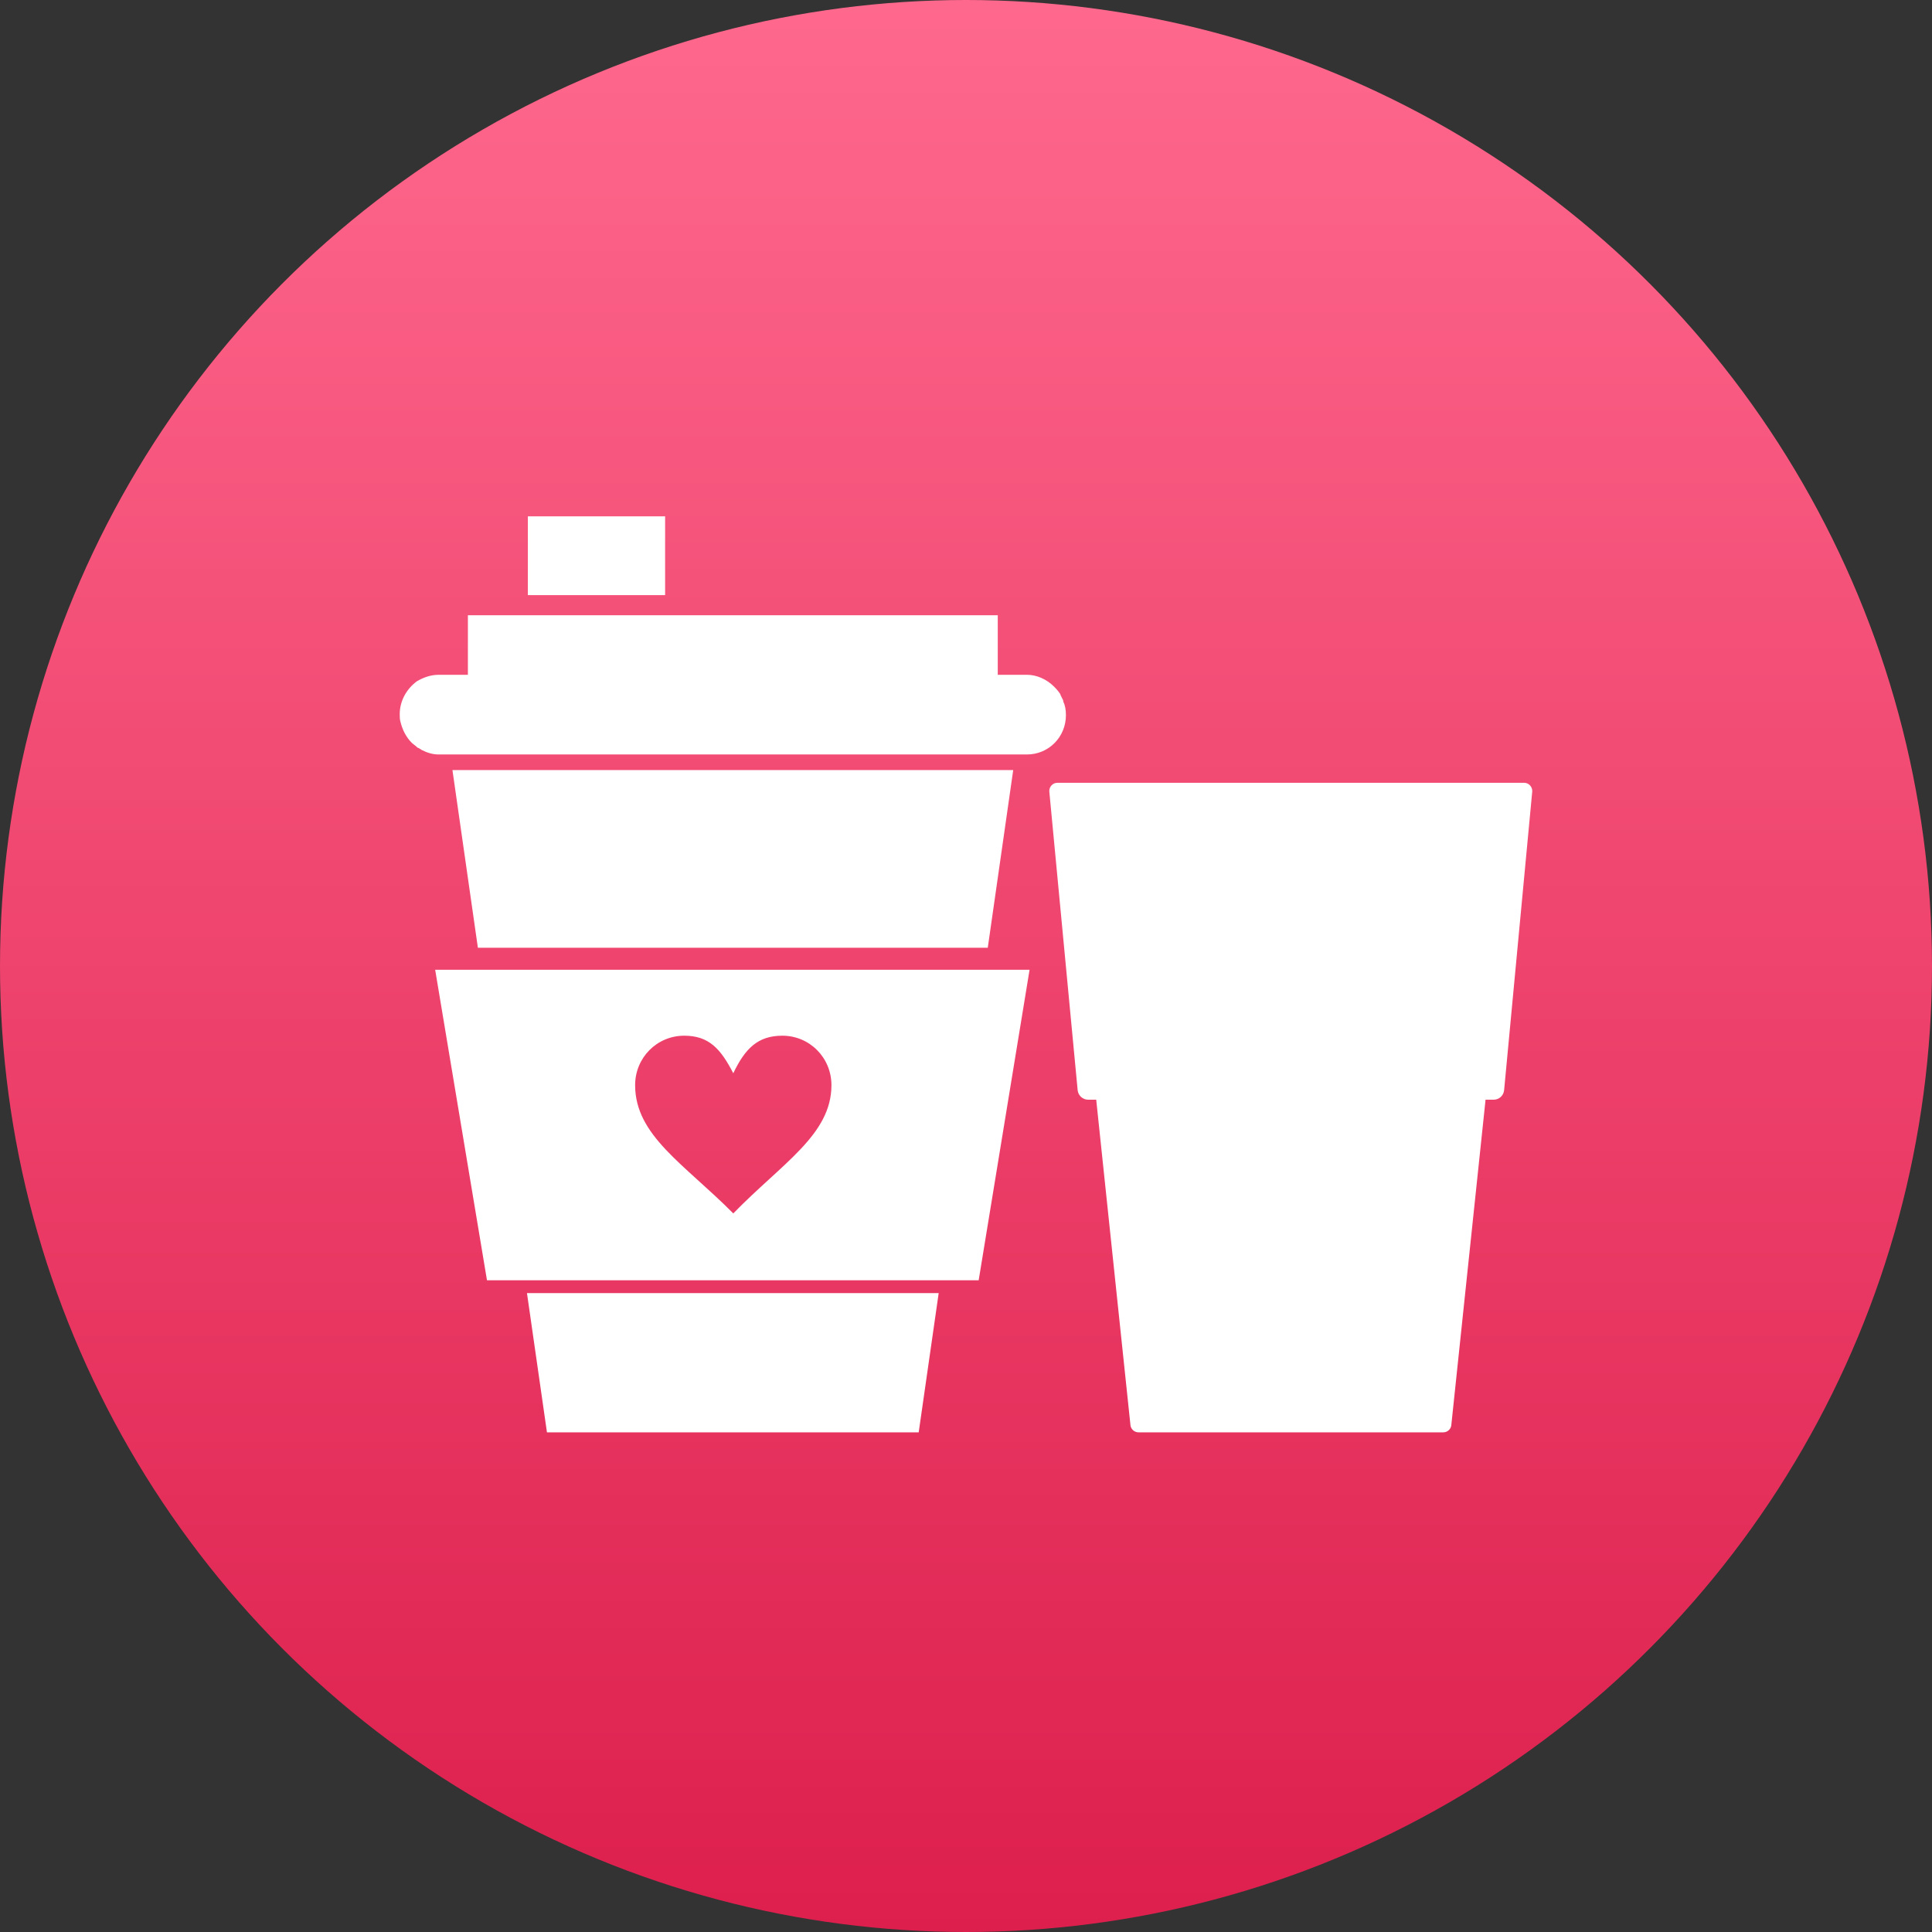
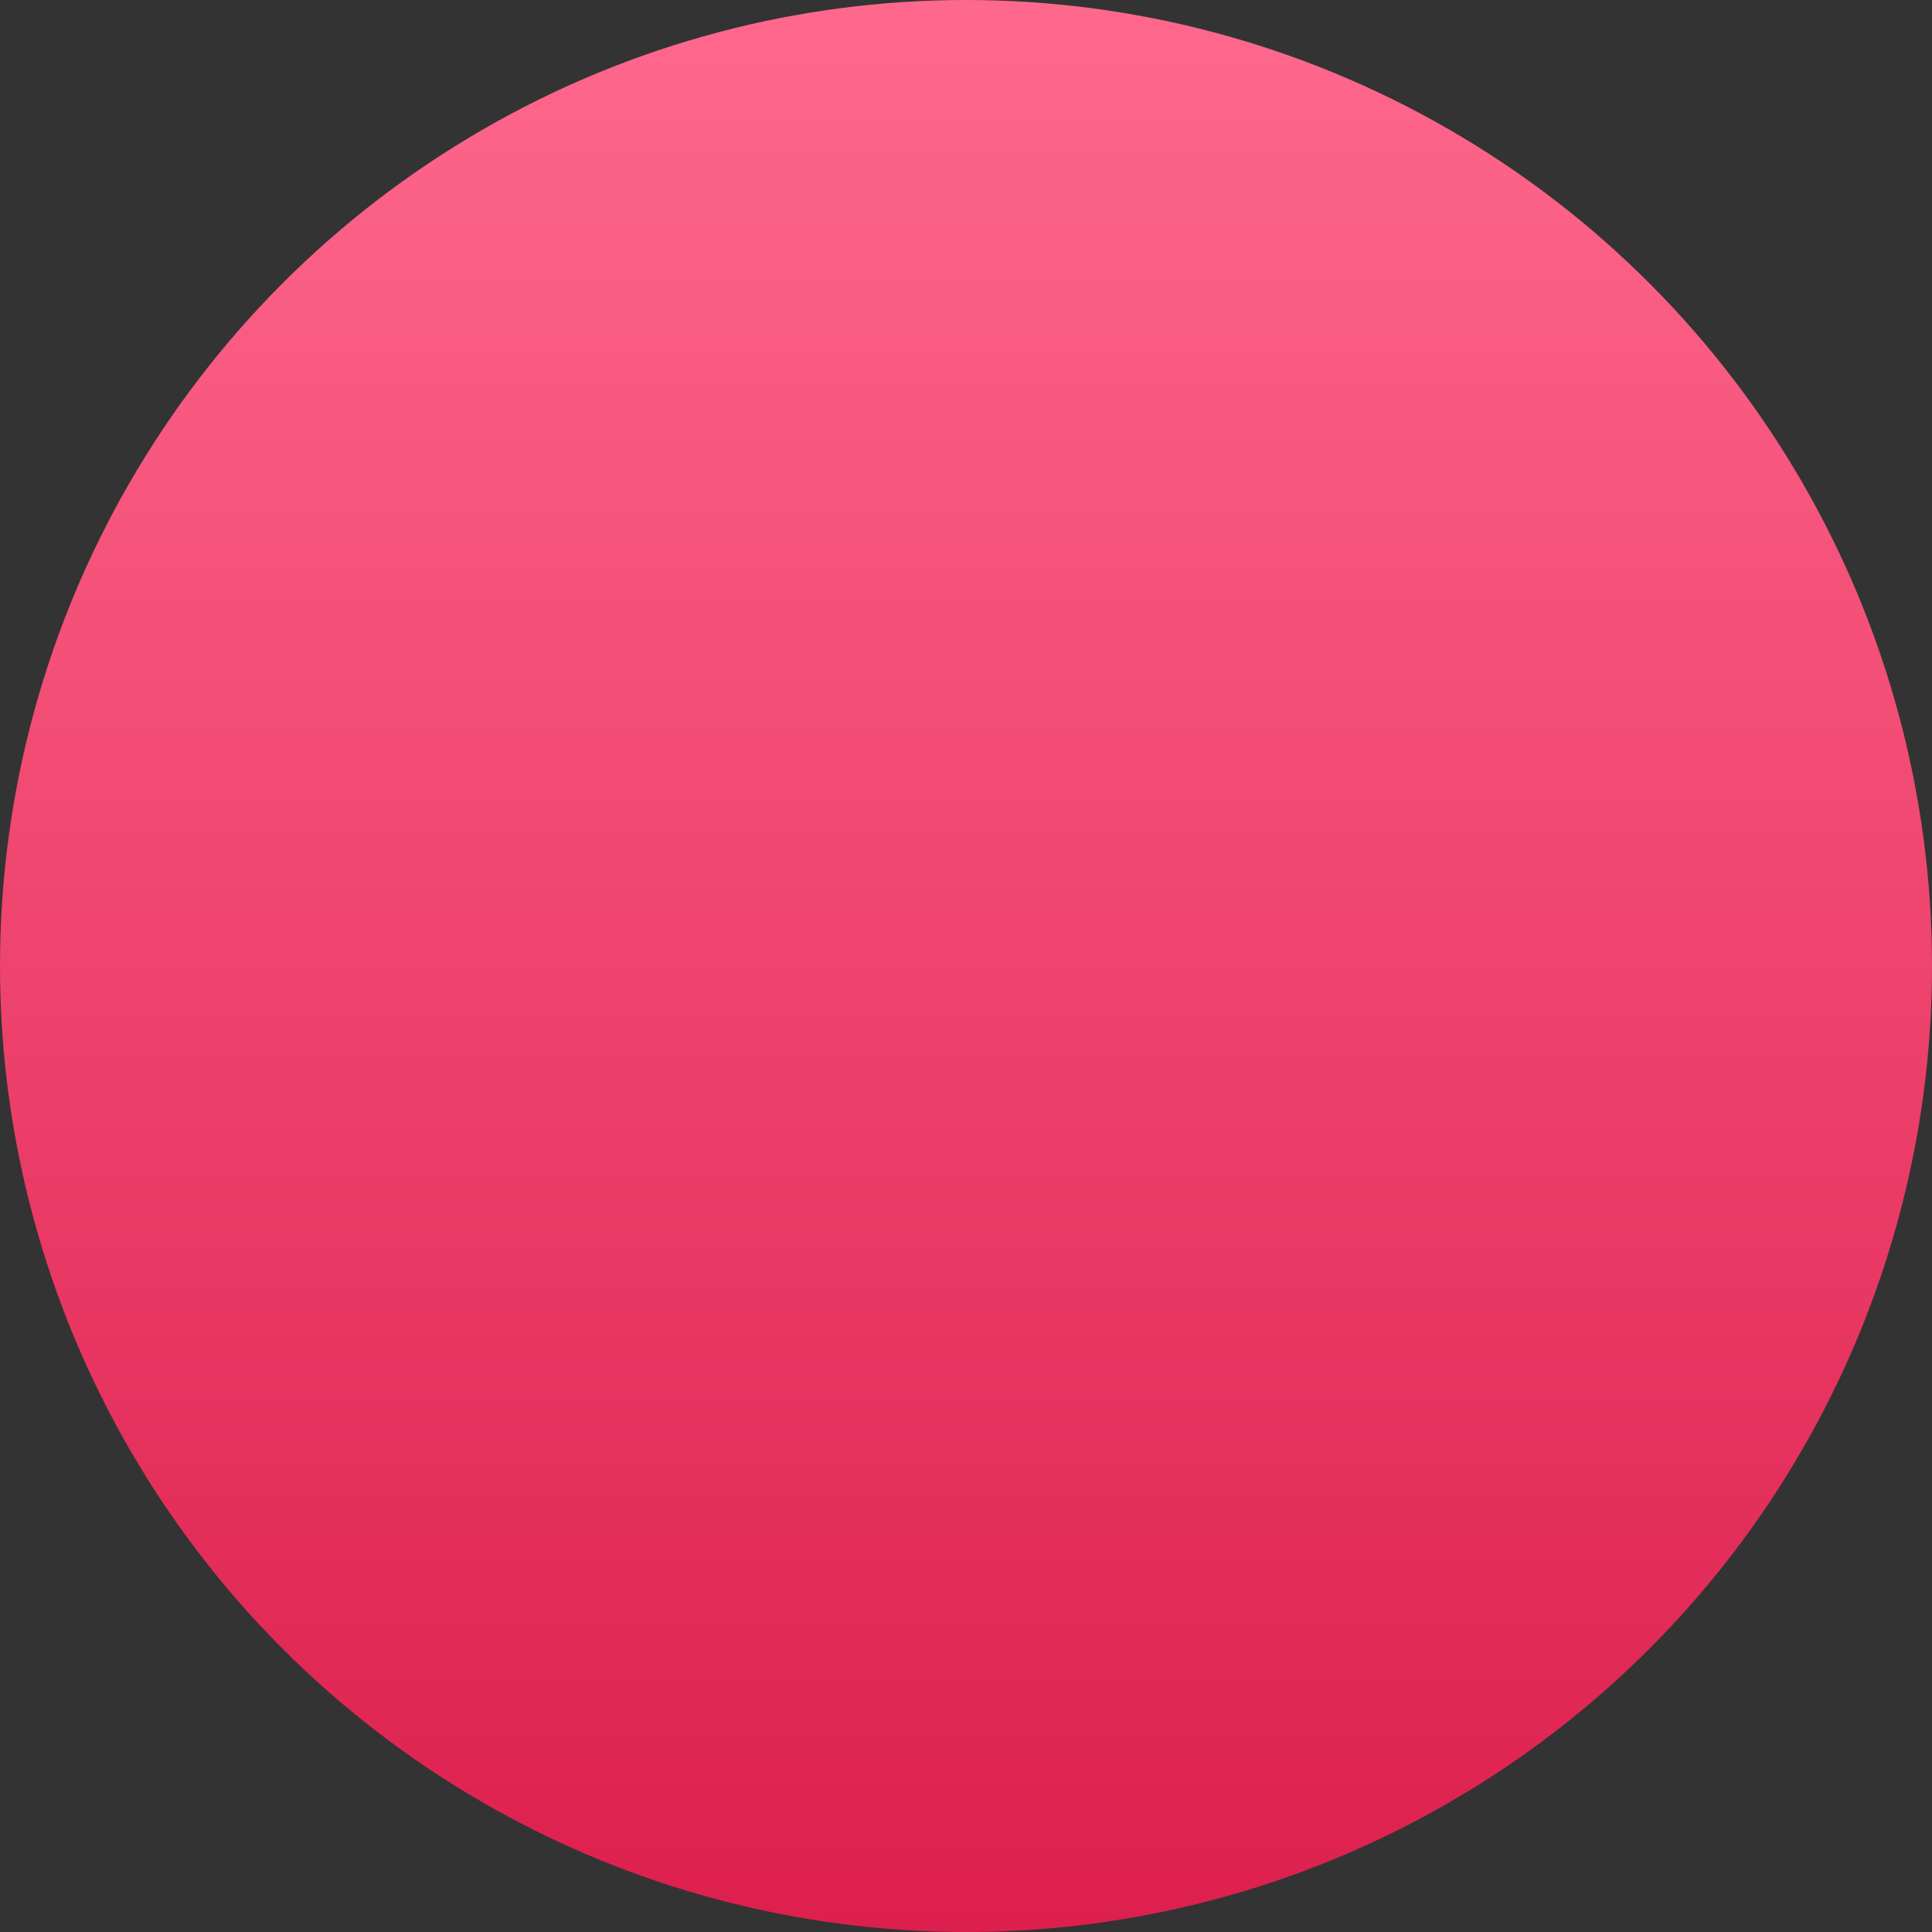
<svg xmlns="http://www.w3.org/2000/svg" fill="none" viewBox="0 0 116 116" height="116" width="116">
  <rect x="0" y="0" width="116" height="116" fill="#333333" stroke="none" />
  <circle fill="url(#paint0_linear_50_232)" r="58" cy="58" cx="58" />
-   <path fill="white" d="M92 47.5C92 47.224 91.779 47 91.512 47H63.488C63.215 47 63 47.224 63 47.5L64.705 65.468C64.744 65.783 65.011 66.027 65.33 66.027H65.818L67.868 85.507C67.868 85.783 68.089 86 68.363 86H86.657C86.93 86 87.145 85.776 87.145 85.507L89.195 66.027H89.683C90.002 66.027 90.269 65.79 90.308 65.468L92 47.5Z" />
-   <path fill="white" d="M32.84 86H55.16L56.36 77.64H31.64L32.84 86ZM39.934 31H31.694V35.73H39.934V31ZM63.836 42.11C63.891 42.11 63.891 42.11 63.836 42.11V42.055C63.782 41.945 63.727 41.835 63.673 41.725C63.673 41.67 63.618 41.615 63.618 41.615C63.509 41.45 63.4 41.34 63.291 41.23C62.854 40.79 62.254 40.515 61.654 40.515H59.907V36.94H28.093V40.515H26.346C25.855 40.515 25.419 40.68 25.037 40.9C24.437 41.34 24 42.055 24 42.88C24 43.045 24 43.21 24.055 43.375C24.164 43.815 24.382 44.255 24.709 44.585C24.819 44.695 24.928 44.75 25.037 44.86C25.091 44.915 25.146 44.915 25.146 44.915C25.201 44.97 25.255 44.97 25.31 45.025C25.637 45.19 25.965 45.3 26.346 45.3H61.654C62.963 45.3 64 44.255 64 42.935C64 42.605 63.945 42.33 63.836 42.11ZM60.835 46.235H27.165L28.693 56.905H59.307L60.835 46.235ZM29.239 76.87H58.761L61.817 58.225H26.128L29.239 76.87ZM41.081 62.185C42.554 62.185 43.263 62.955 44.027 64.44C44.737 62.955 45.501 62.185 46.974 62.185C48.611 62.185 49.921 63.505 49.921 65.155C49.921 68.125 46.974 69.83 44.027 72.855C41.081 69.885 38.134 68.18 38.134 65.155C38.134 63.505 39.443 62.185 41.081 62.185Z" />
  <defs>
    <linearGradient gradientUnits="userSpaceOnUse" y2="116" x2="58" y1="0" x1="58" id="paint0_linear_50_232">
      <stop stop-color="#FF688D" />
      <stop stop-color="#DD1F4D" offset="1" />
    </linearGradient>
  </defs>
</svg>